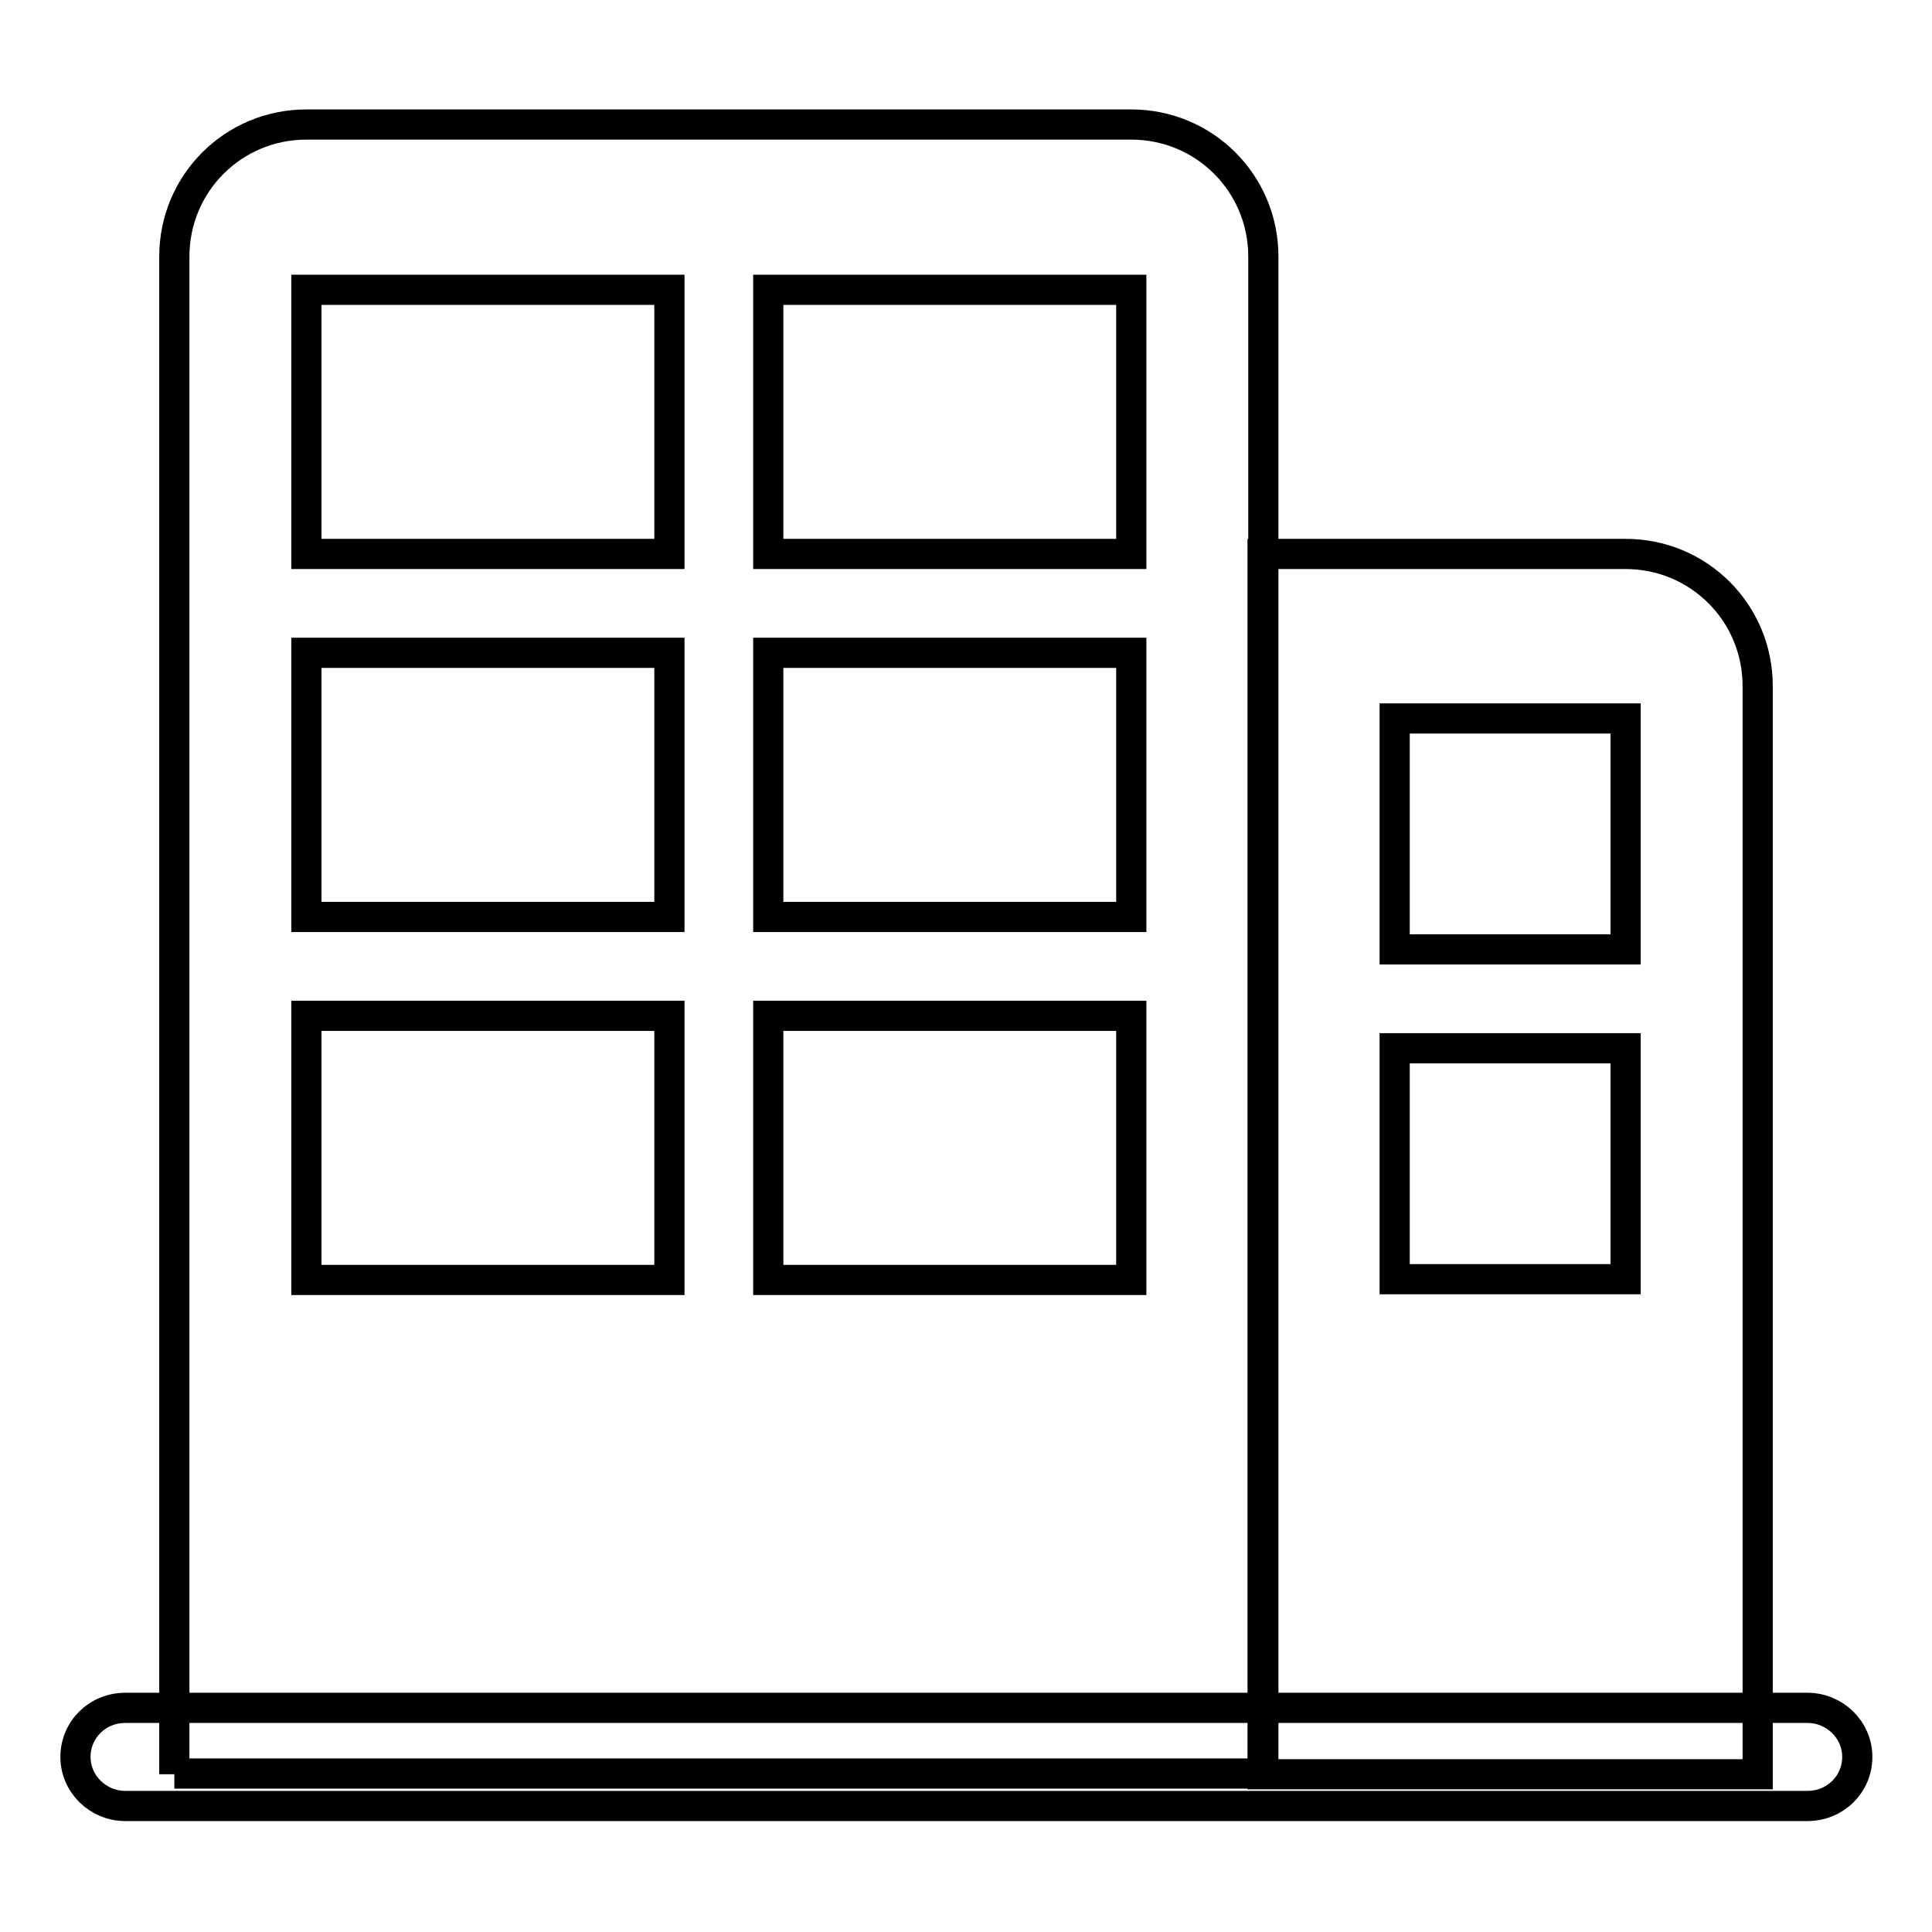
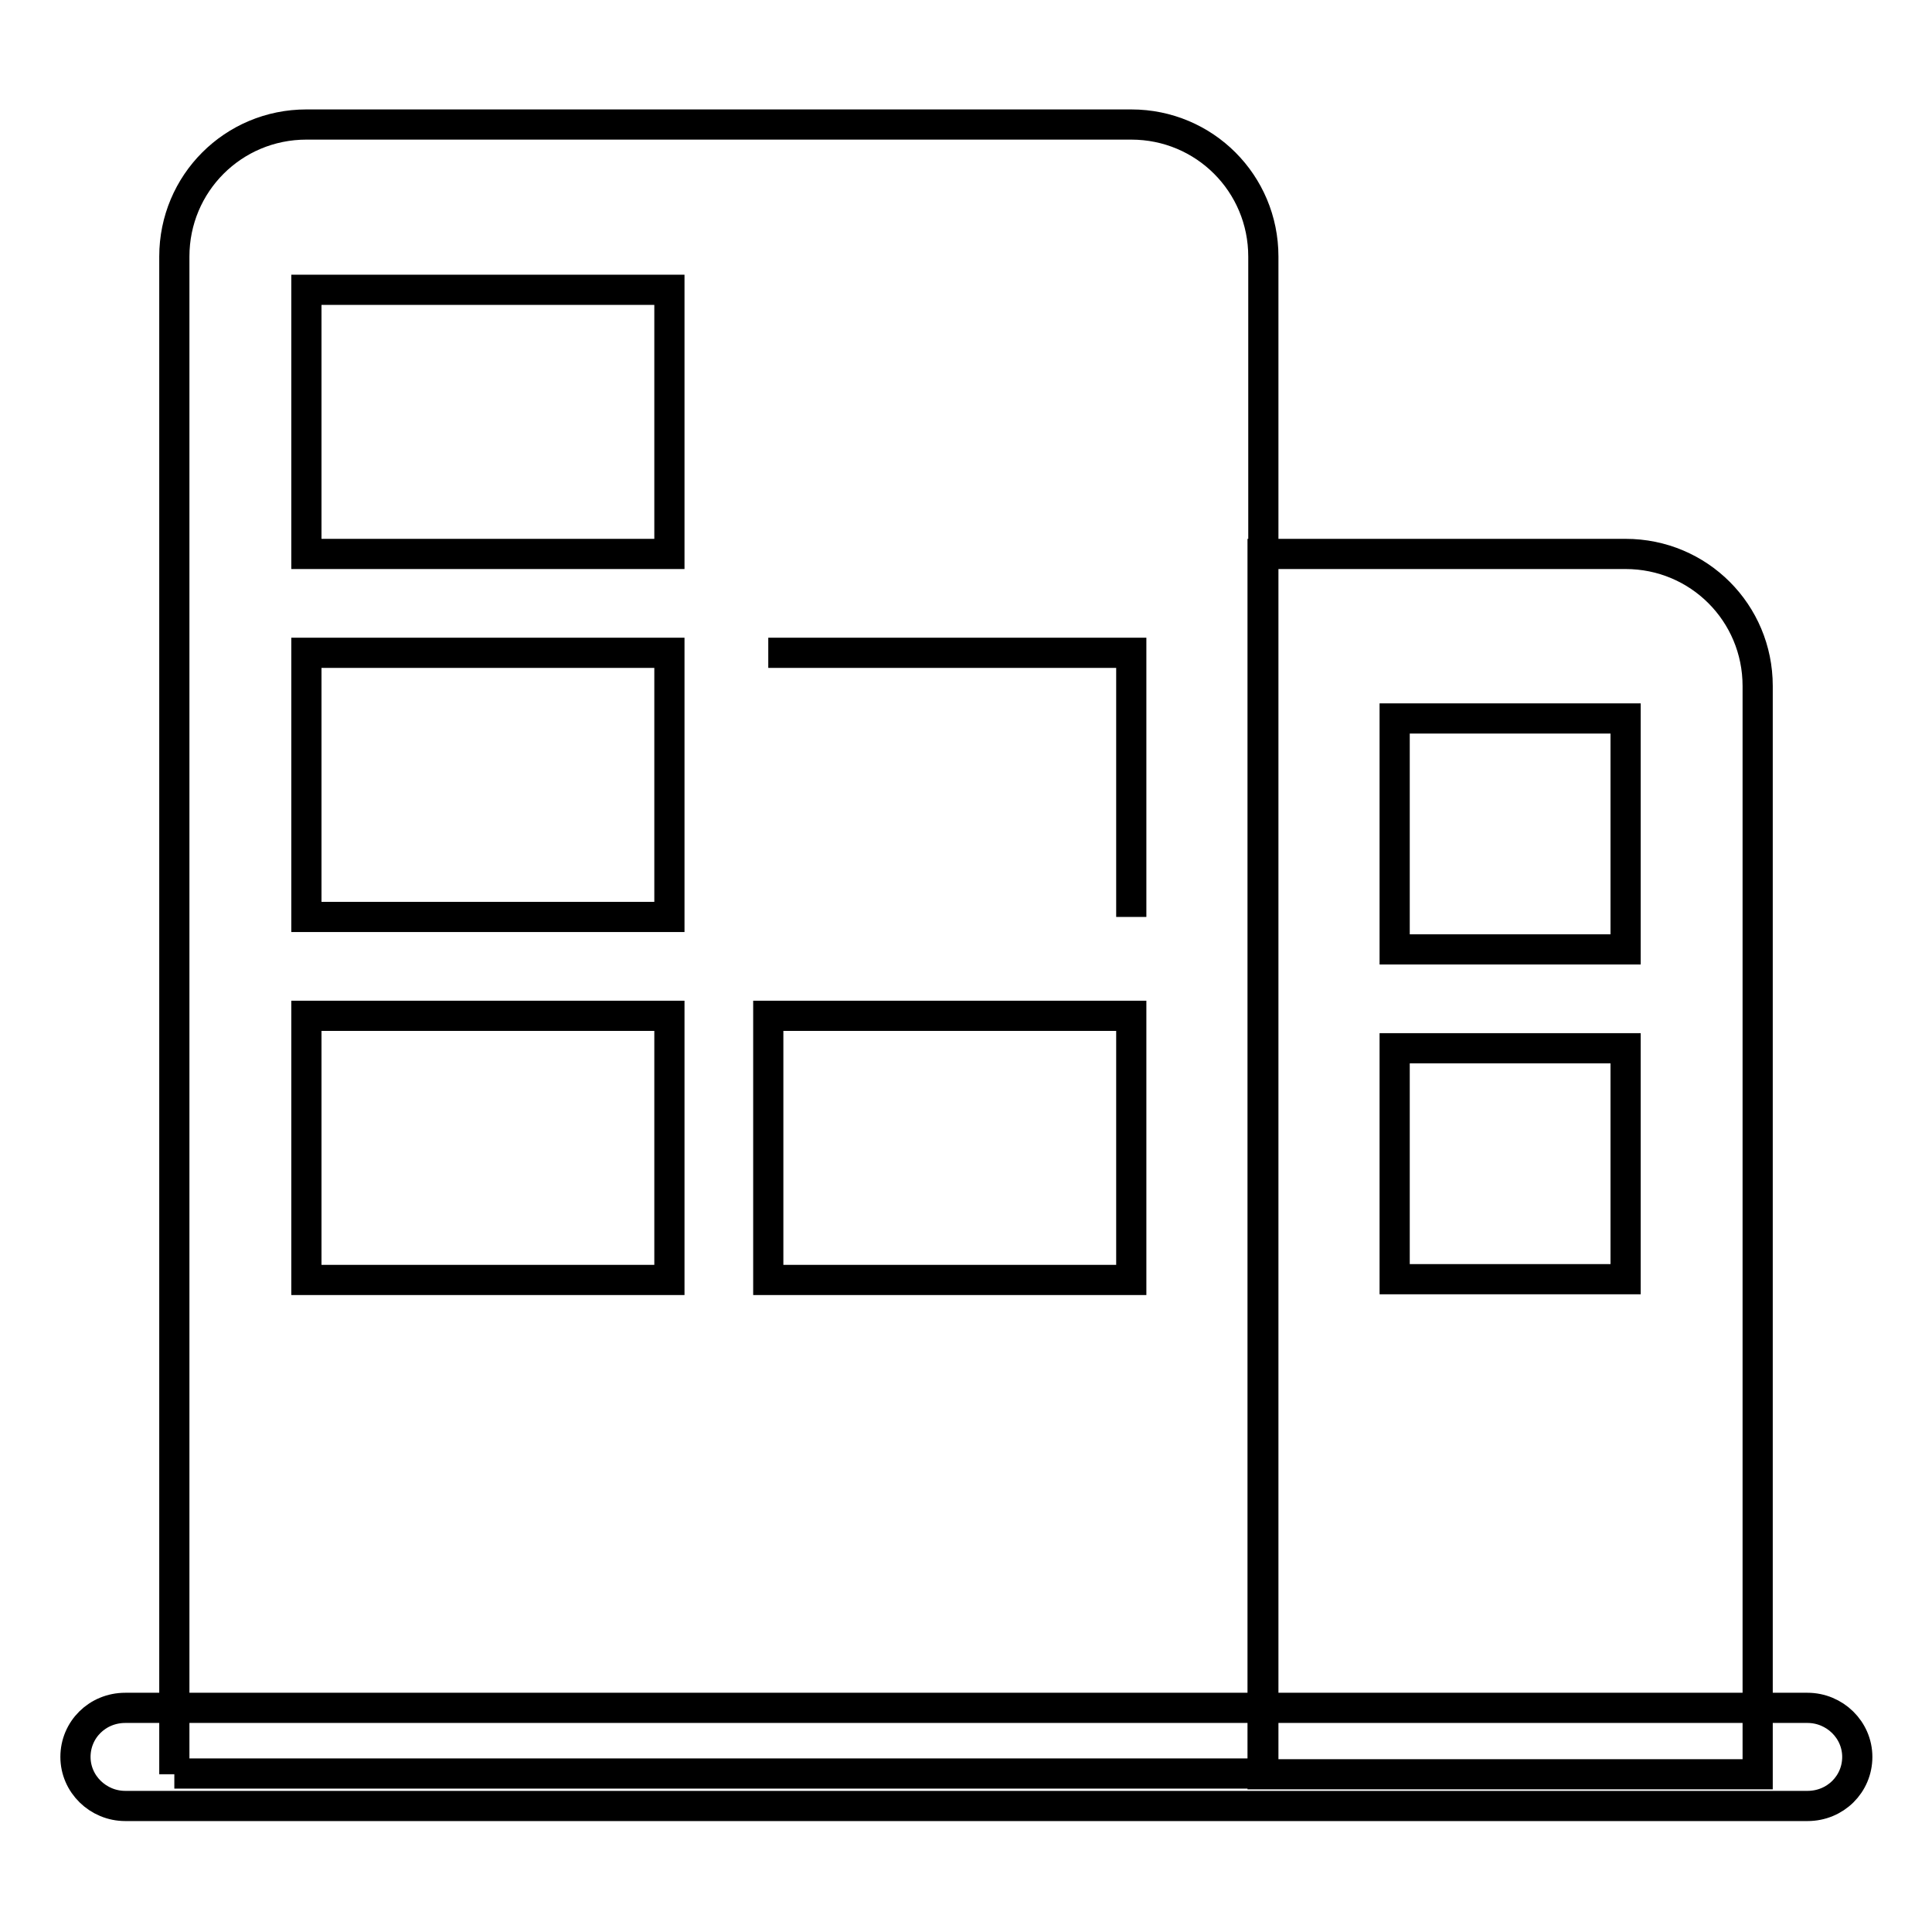
<svg xmlns="http://www.w3.org/2000/svg" version="1.1" x="0px" y="0px" viewBox="0 0 256 256" enable-background="new 0 0 256 256" xml:space="preserve">
  <g>
    <g>
      <path stroke-width="4" fill-opacity="0" stroke="#000000" d="M23.1,235.1V34c0-9.7,7.8-17.5,17.5-17.5h109.3c9.7,0,17.5,7.8,17.5,17.5v201H23.1z" />
      <path stroke-width="4" fill-opacity="0" stroke="#000000" d="M16.6,226.3h222.9c3.6,0,6.6,2.9,6.6,6.5s-2.9,6.5-6.6,6.5H16.6c-3.6,0-6.6-2.9-6.6-6.5S12.9,226.3,16.6,226.3z" />
      <path stroke-width="4" fill-opacity="0" stroke="#000000" d="M40.6,38.4h48.1v35H40.6V38.4z" />
-       <path stroke-width="4" fill-opacity="0" stroke="#000000" d="M101.8,38.4h48.1v35h-48.1V38.4z" />
      <path stroke-width="4" fill-opacity="0" stroke="#000000" d="M40.6,86.5h48.1v35H40.6V86.5z" />
-       <path stroke-width="4" fill-opacity="0" stroke="#000000" d="M101.8,86.5h48.1v35h-48.1V86.5z" />
+       <path stroke-width="4" fill-opacity="0" stroke="#000000" d="M101.8,86.5h48.1v35V86.5z" />
      <path stroke-width="4" fill-opacity="0" stroke="#000000" d="M40.6,134.6h48.1v35H40.6V134.6z" />
      <path stroke-width="4" fill-opacity="0" stroke="#000000" d="M101.8,134.6h48.1v35h-48.1V134.6z" />
      <path stroke-width="4" fill-opacity="0" stroke="#000000" d="M167.3,235.1V73.4h48.1c9.7,0,17.5,7.8,17.5,17.5v144.2H167.3L167.3,235.1z" />
      <path stroke-width="4" fill-opacity="0" stroke="#000000" d="M184.8,95.2h30.6v30.6h-30.6V95.2z" />
      <path stroke-width="4" fill-opacity="0" stroke="#000000" d="M184.8,138.9h30.6v30.6h-30.6V138.9z" />
    </g>
  </g>
</svg>